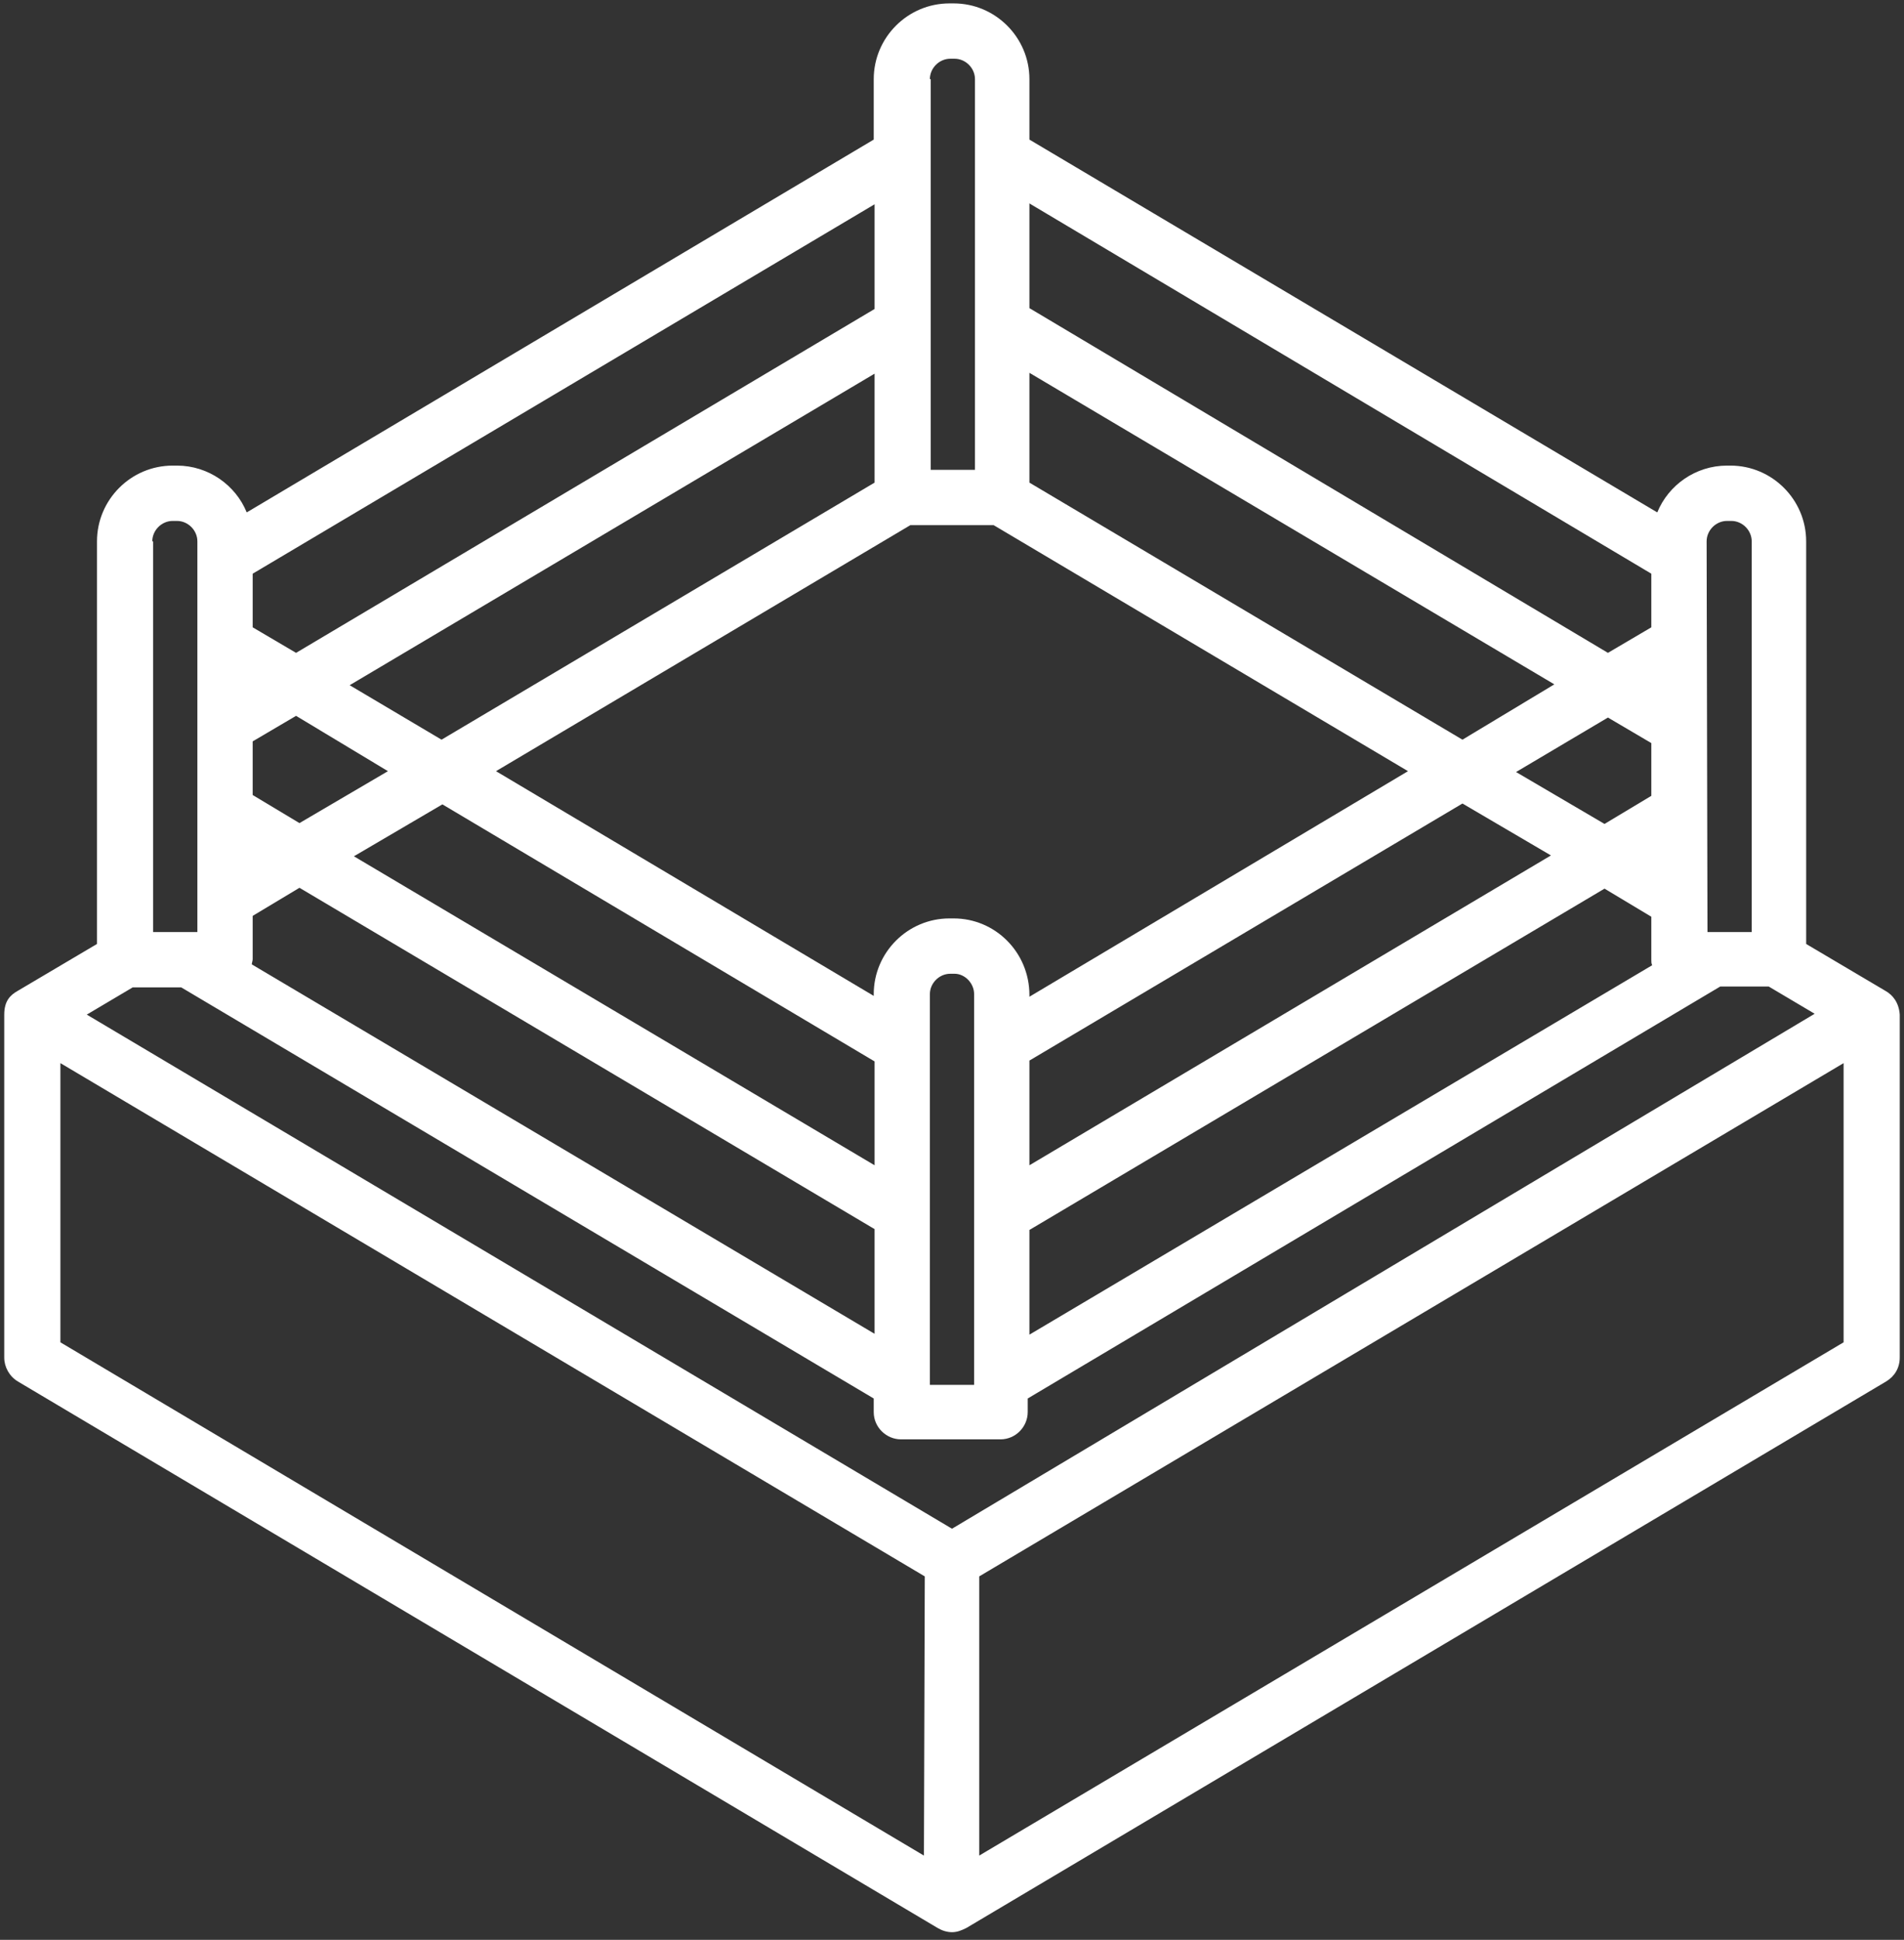
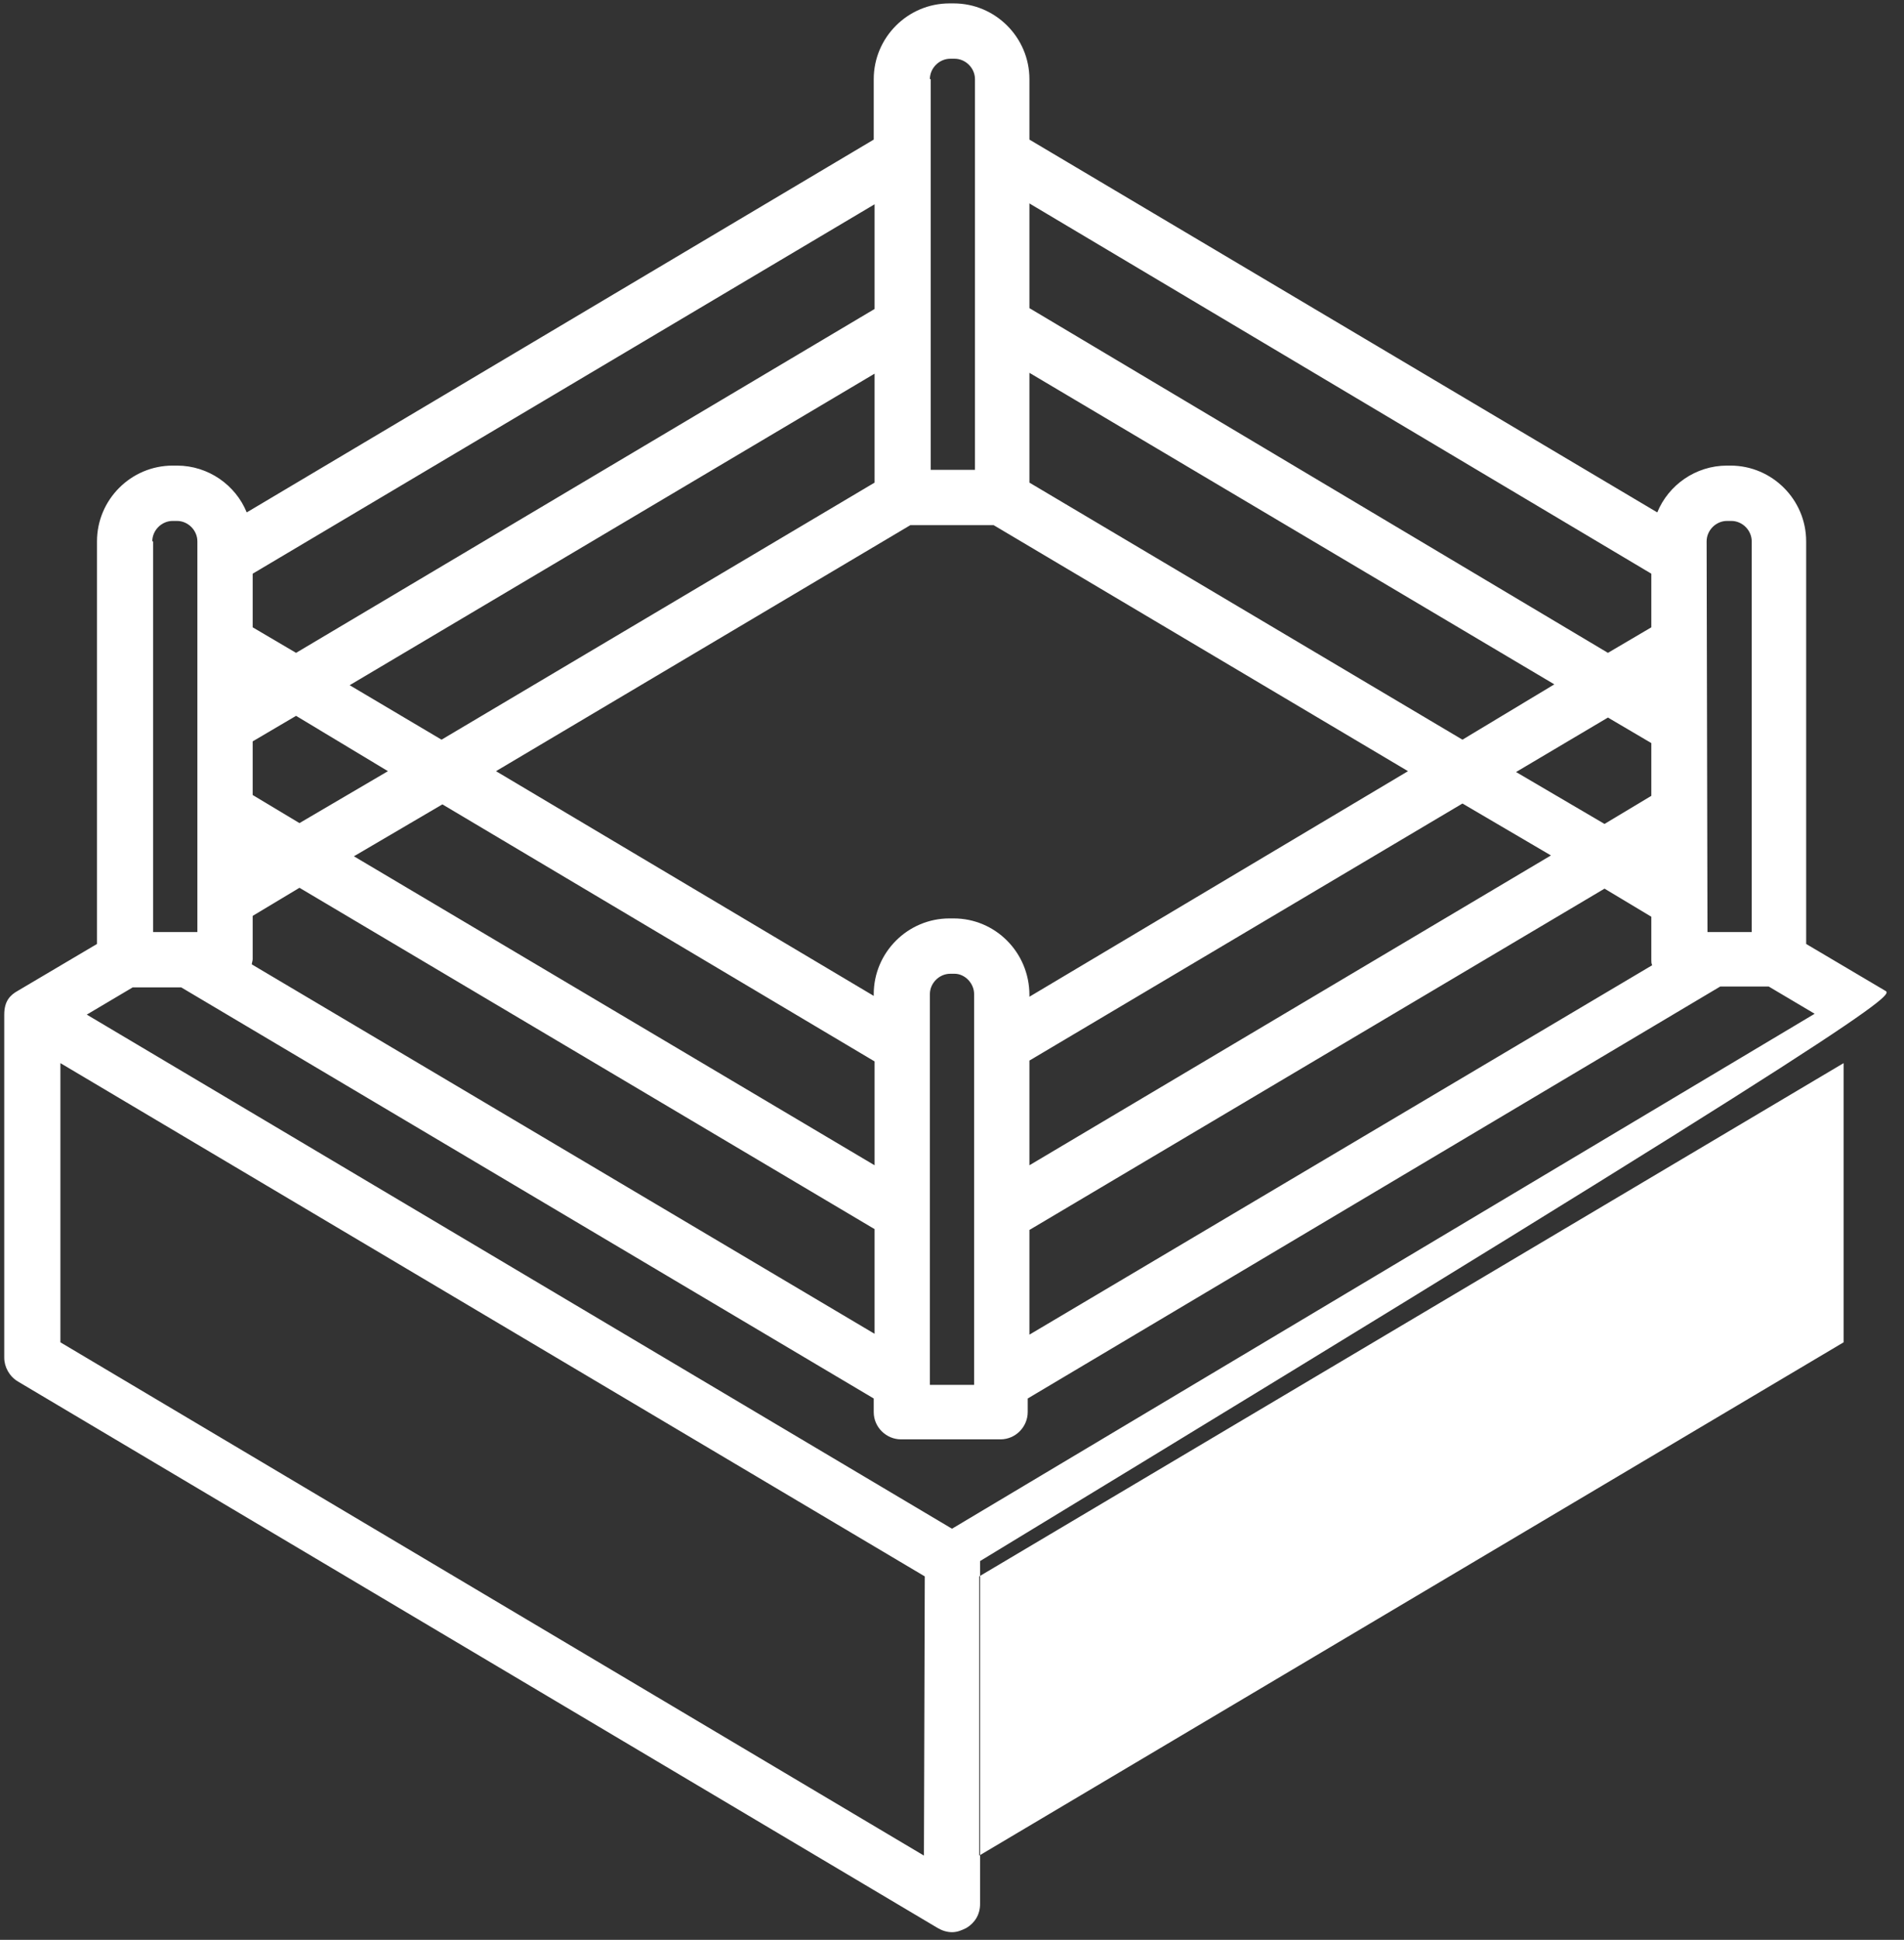
<svg xmlns="http://www.w3.org/2000/svg" version="1.1" id="レイヤー_1" x="0px" y="0px" viewBox="0 0 223.8 227.9" style="enable-background:new 0 0 223.8 227.9;" xml:space="preserve">
  <rect x="0" y="0" width="223.8" height="227.9" fill="#333333" stroke="none" />
  <style type="text/css">
	.st0{fill:#FFFFFF;}
</style>
  <g>
-     <path class="st0" d="M221.6,116.4l-9.3-5.5V63.6c0-4.9-4-8.9-8.9-8.9H203c-3.7,0-6.9,2.3-8.2,5.5L121,16.4V9.3c0-4.9-4-8.9-8.9-8.9   h-0.5c-4.9,0-8.9,4-8.9,8.9v7.1L29,60.2c-1.3-3.2-4.5-5.5-8.2-5.5h-0.5c-4.9,0-8.9,4-8.9,8.9v47.3l-9.3,5.5   c-0.9,0.5-1.6,1.2-1.6,2.8v40.3c0,1.1,0.6,2.2,1.6,2.8l108.1,64.2c0.5,0.3,1.1,0.5,1.7,0.5s1.1-0.2,1.7-0.5l108.1-64.2   c1-0.6,1.6-1.6,1.6-2.8v-40.3C223.2,117.8,222.5,116.9,221.6,116.4z M194.1,93.5l-5.5,3.3l-10.4-6.1l10.8-6.4l5.1,3L194.1,93.5   L194.1,93.5z M112.1,107.9h-0.5c-4.9,0-8.9,4-8.9,8.9v0.2L58.3,90.6L107,61.7h9.8l48.7,28.9L121,117.1v-0.2   C121,111.9,117,107.9,112.1,107.9z M114.5,116.8v45.9h-5.2v-45.9c0-1.3,1.1-2.4,2.4-2.4h0.5C113.4,114.4,114.5,115.5,114.5,116.8z    M102.8,136.9l-61.2-36.3L52,94.5l50.8,30.2V136.9z M121,124.6l50.9-30.2l10.4,6.1L121,136.9V124.6z M171.9,86.9L121,56.7V43.8   l61.7,36.6L171.9,86.9z M102.8,56.7L51.9,86.9l-10.8-6.4l61.7-36.6V56.7z M45.6,90.6l-10.4,6.1l-5.5-3.3v-6.3l5.1-3L45.6,90.6z    M29.7,112.7v-5.1l5.5-3.3l67.6,40.1v12.3l-73.2-43.4C29.6,113.1,29.7,112.9,29.7,112.7z M121,144.5l67.6-40.1l5.5,3.3v5.1   c0,0.2,0,0.4,0.1,0.6L121,156.8V144.5z M200.6,63.6c0-1.3,1.1-2.4,2.4-2.4h0.5c1.3,0,2.4,1.1,2.4,2.4v45.9h-5.2L200.6,63.6   L200.6,63.6z M194.1,67.4v6.3l-5.1,3l-68-40.5V23.9L194.1,67.4z M109.3,9.3c0-1.3,1.1-2.4,2.4-2.4h0.5c1.3,0,2.4,1.1,2.4,2.4v45.9   h-5.2V9.3H109.3z M102.8,36.3l-68,40.4l-5.1-3v-6.3L102.8,24V36.3z M17.9,63.6c0-1.3,1.1-2.4,2.4-2.4h0.5c1.3,0,2.4,1.1,2.4,2.4   v45.9H18V63.6H17.9z M108.6,218L7.1,157.7v-32.8l101.6,60.3L108.6,218L108.6,218z M111.9,179.6L10.2,119.2l5.4-3.2h5.7l81.4,48.3   v1.6c0,1.8,1.5,3.2,3.2,3.2h11.7c1.8,0,3.2-1.5,3.2-3.2v-1.6l81.4-48.4h5.7l5.4,3.2L111.9,179.6z M216.7,157.7L115.1,218v-32.8   l101.6-60.3V157.7z" />
+     <path class="st0" d="M221.6,116.4l-9.3-5.5V63.6c0-4.9-4-8.9-8.9-8.9H203c-3.7,0-6.9,2.3-8.2,5.5L121,16.4V9.3c0-4.9-4-8.9-8.9-8.9   h-0.5c-4.9,0-8.9,4-8.9,8.9v7.1L29,60.2c-1.3-3.2-4.5-5.5-8.2-5.5h-0.5c-4.9,0-8.9,4-8.9,8.9v47.3l-9.3,5.5   c-0.9,0.5-1.6,1.2-1.6,2.8v40.3c0,1.1,0.6,2.2,1.6,2.8l108.1,64.2c0.5,0.3,1.1,0.5,1.7,0.5s1.1-0.2,1.7-0.5c1-0.6,1.6-1.6,1.6-2.8v-40.3C223.2,117.8,222.5,116.9,221.6,116.4z M194.1,93.5l-5.5,3.3l-10.4-6.1l10.8-6.4l5.1,3L194.1,93.5   L194.1,93.5z M112.1,107.9h-0.5c-4.9,0-8.9,4-8.9,8.9v0.2L58.3,90.6L107,61.7h9.8l48.7,28.9L121,117.1v-0.2   C121,111.9,117,107.9,112.1,107.9z M114.5,116.8v45.9h-5.2v-45.9c0-1.3,1.1-2.4,2.4-2.4h0.5C113.4,114.4,114.5,115.5,114.5,116.8z    M102.8,136.9l-61.2-36.3L52,94.5l50.8,30.2V136.9z M121,124.6l50.9-30.2l10.4,6.1L121,136.9V124.6z M171.9,86.9L121,56.7V43.8   l61.7,36.6L171.9,86.9z M102.8,56.7L51.9,86.9l-10.8-6.4l61.7-36.6V56.7z M45.6,90.6l-10.4,6.1l-5.5-3.3v-6.3l5.1-3L45.6,90.6z    M29.7,112.7v-5.1l5.5-3.3l67.6,40.1v12.3l-73.2-43.4C29.6,113.1,29.7,112.9,29.7,112.7z M121,144.5l67.6-40.1l5.5,3.3v5.1   c0,0.2,0,0.4,0.1,0.6L121,156.8V144.5z M200.6,63.6c0-1.3,1.1-2.4,2.4-2.4h0.5c1.3,0,2.4,1.1,2.4,2.4v45.9h-5.2L200.6,63.6   L200.6,63.6z M194.1,67.4v6.3l-5.1,3l-68-40.5V23.9L194.1,67.4z M109.3,9.3c0-1.3,1.1-2.4,2.4-2.4h0.5c1.3,0,2.4,1.1,2.4,2.4v45.9   h-5.2V9.3H109.3z M102.8,36.3l-68,40.4l-5.1-3v-6.3L102.8,24V36.3z M17.9,63.6c0-1.3,1.1-2.4,2.4-2.4h0.5c1.3,0,2.4,1.1,2.4,2.4   v45.9H18V63.6H17.9z M108.6,218L7.1,157.7v-32.8l101.6,60.3L108.6,218L108.6,218z M111.9,179.6L10.2,119.2l5.4-3.2h5.7l81.4,48.3   v1.6c0,1.8,1.5,3.2,3.2,3.2h11.7c1.8,0,3.2-1.5,3.2-3.2v-1.6l81.4-48.4h5.7l5.4,3.2L111.9,179.6z M216.7,157.7L115.1,218v-32.8   l101.6-60.3V157.7z" />
  </g>
</svg>